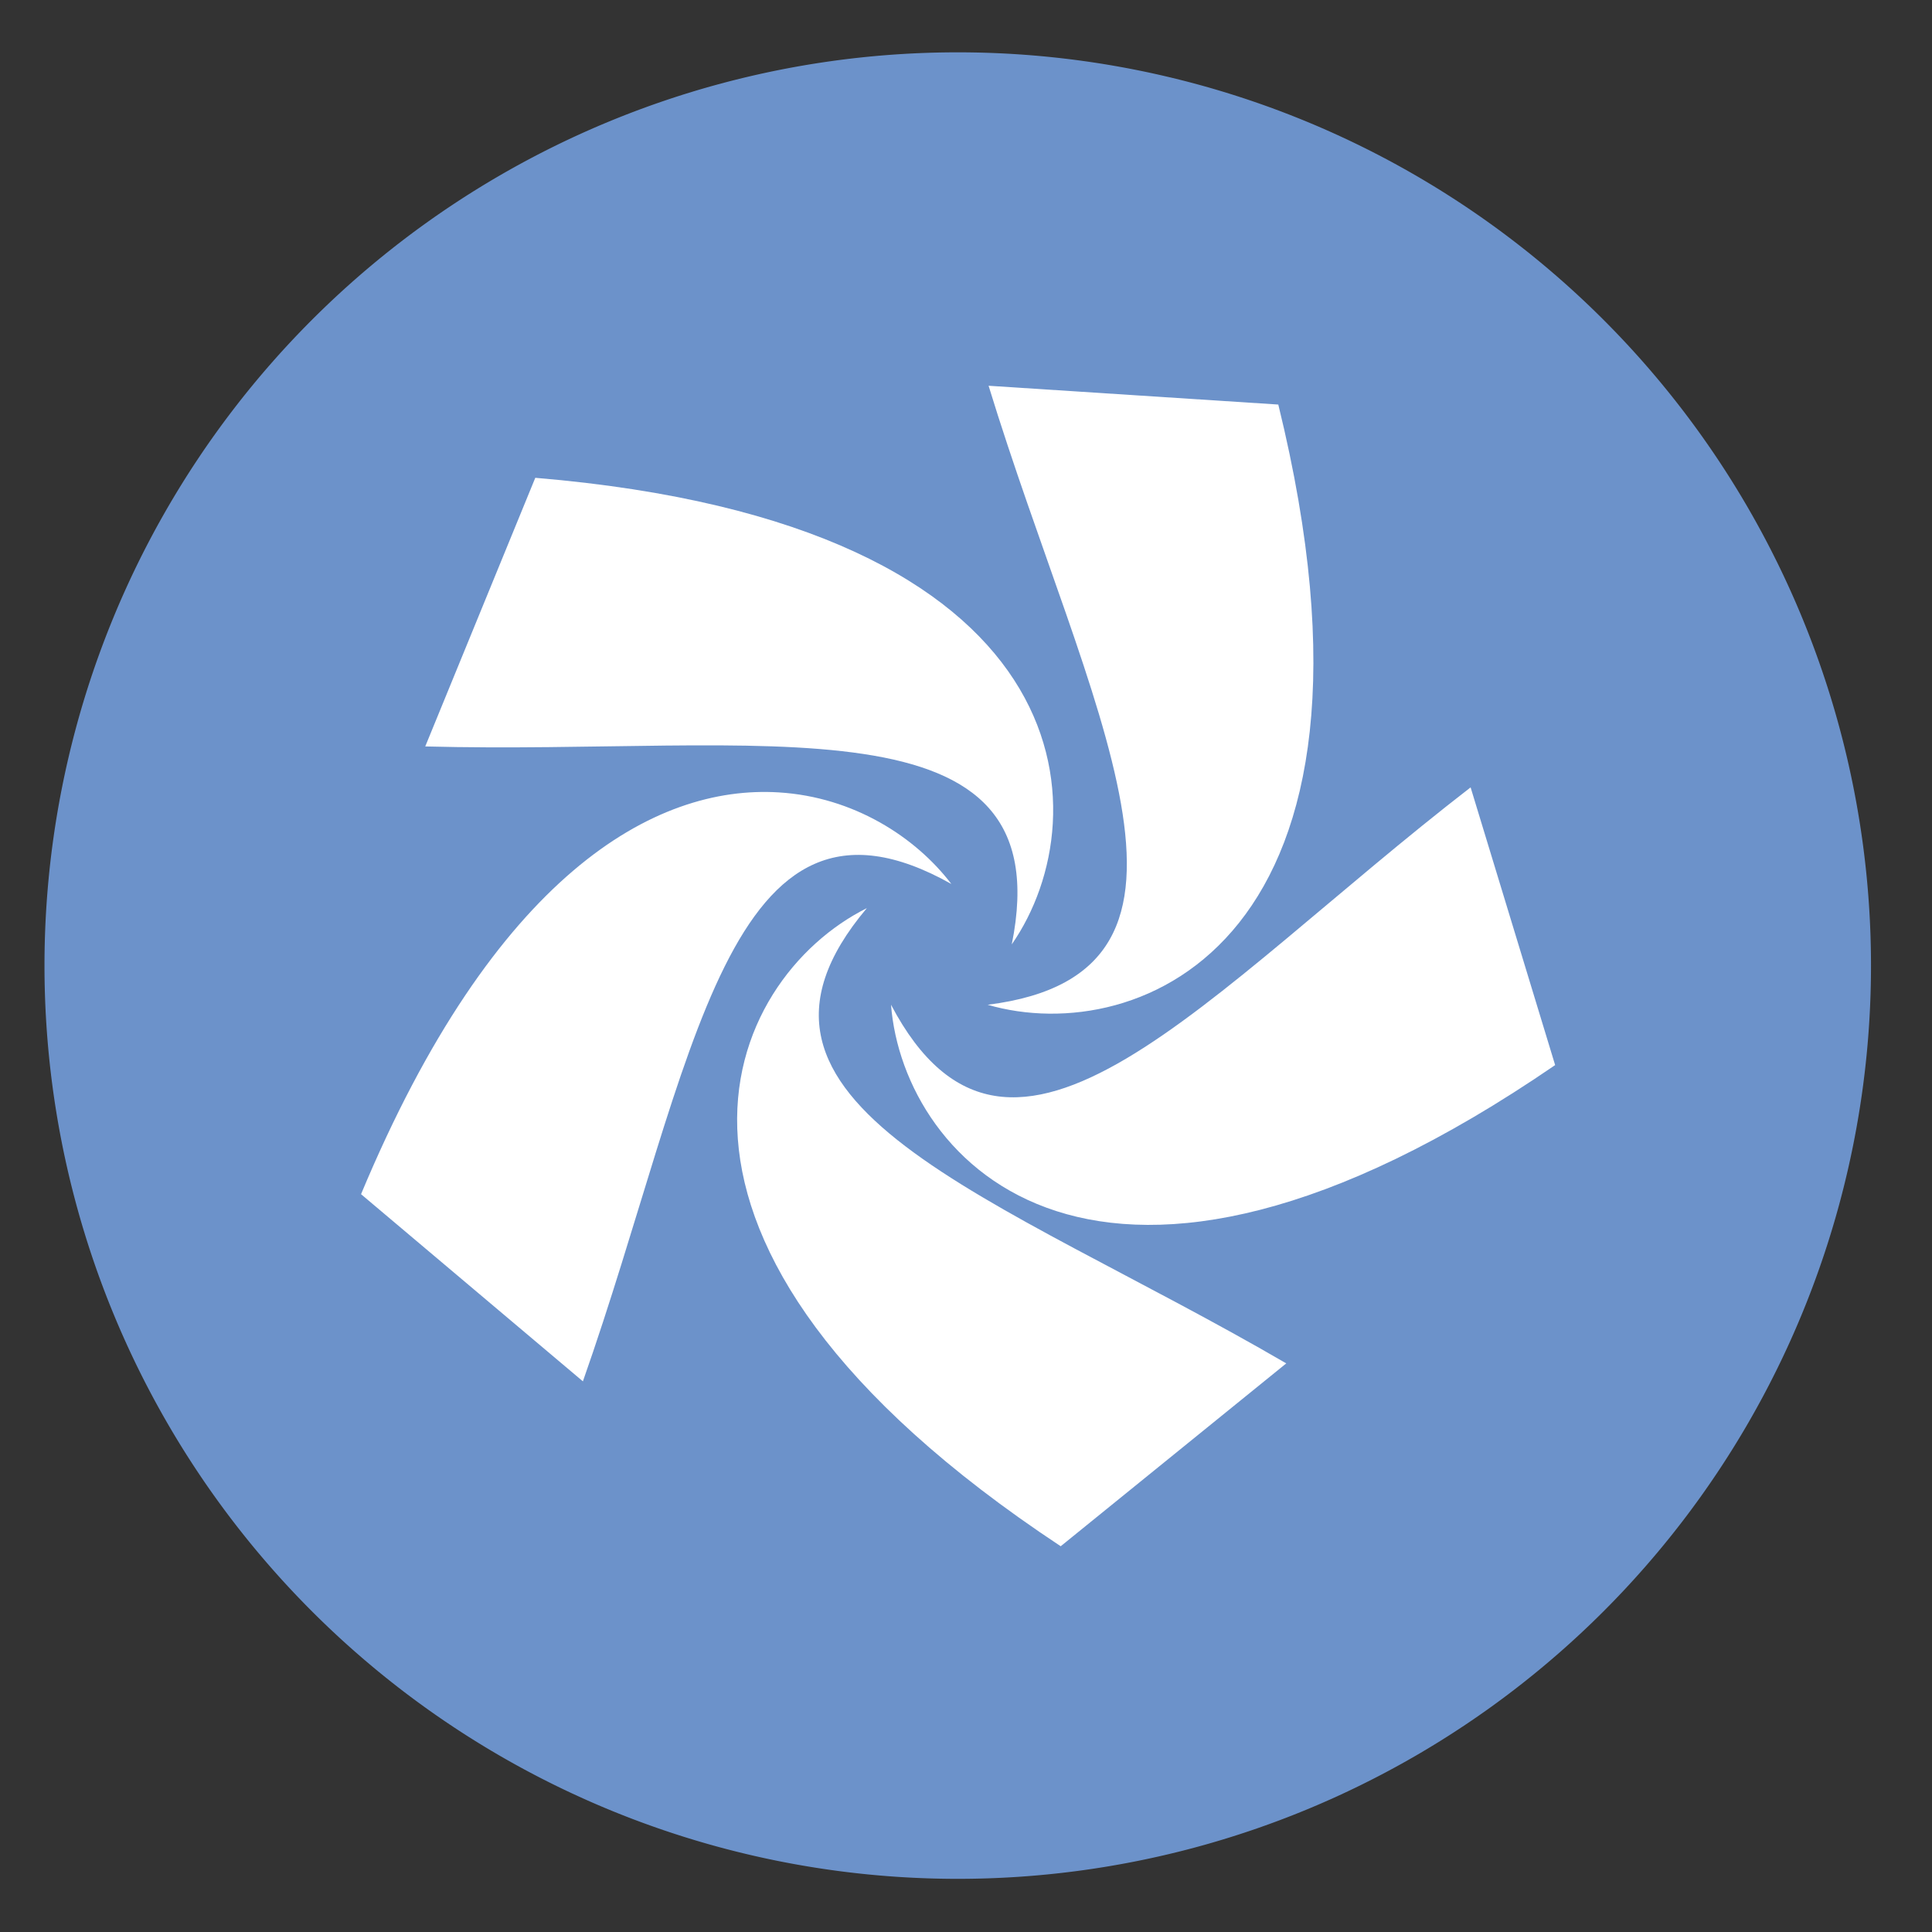
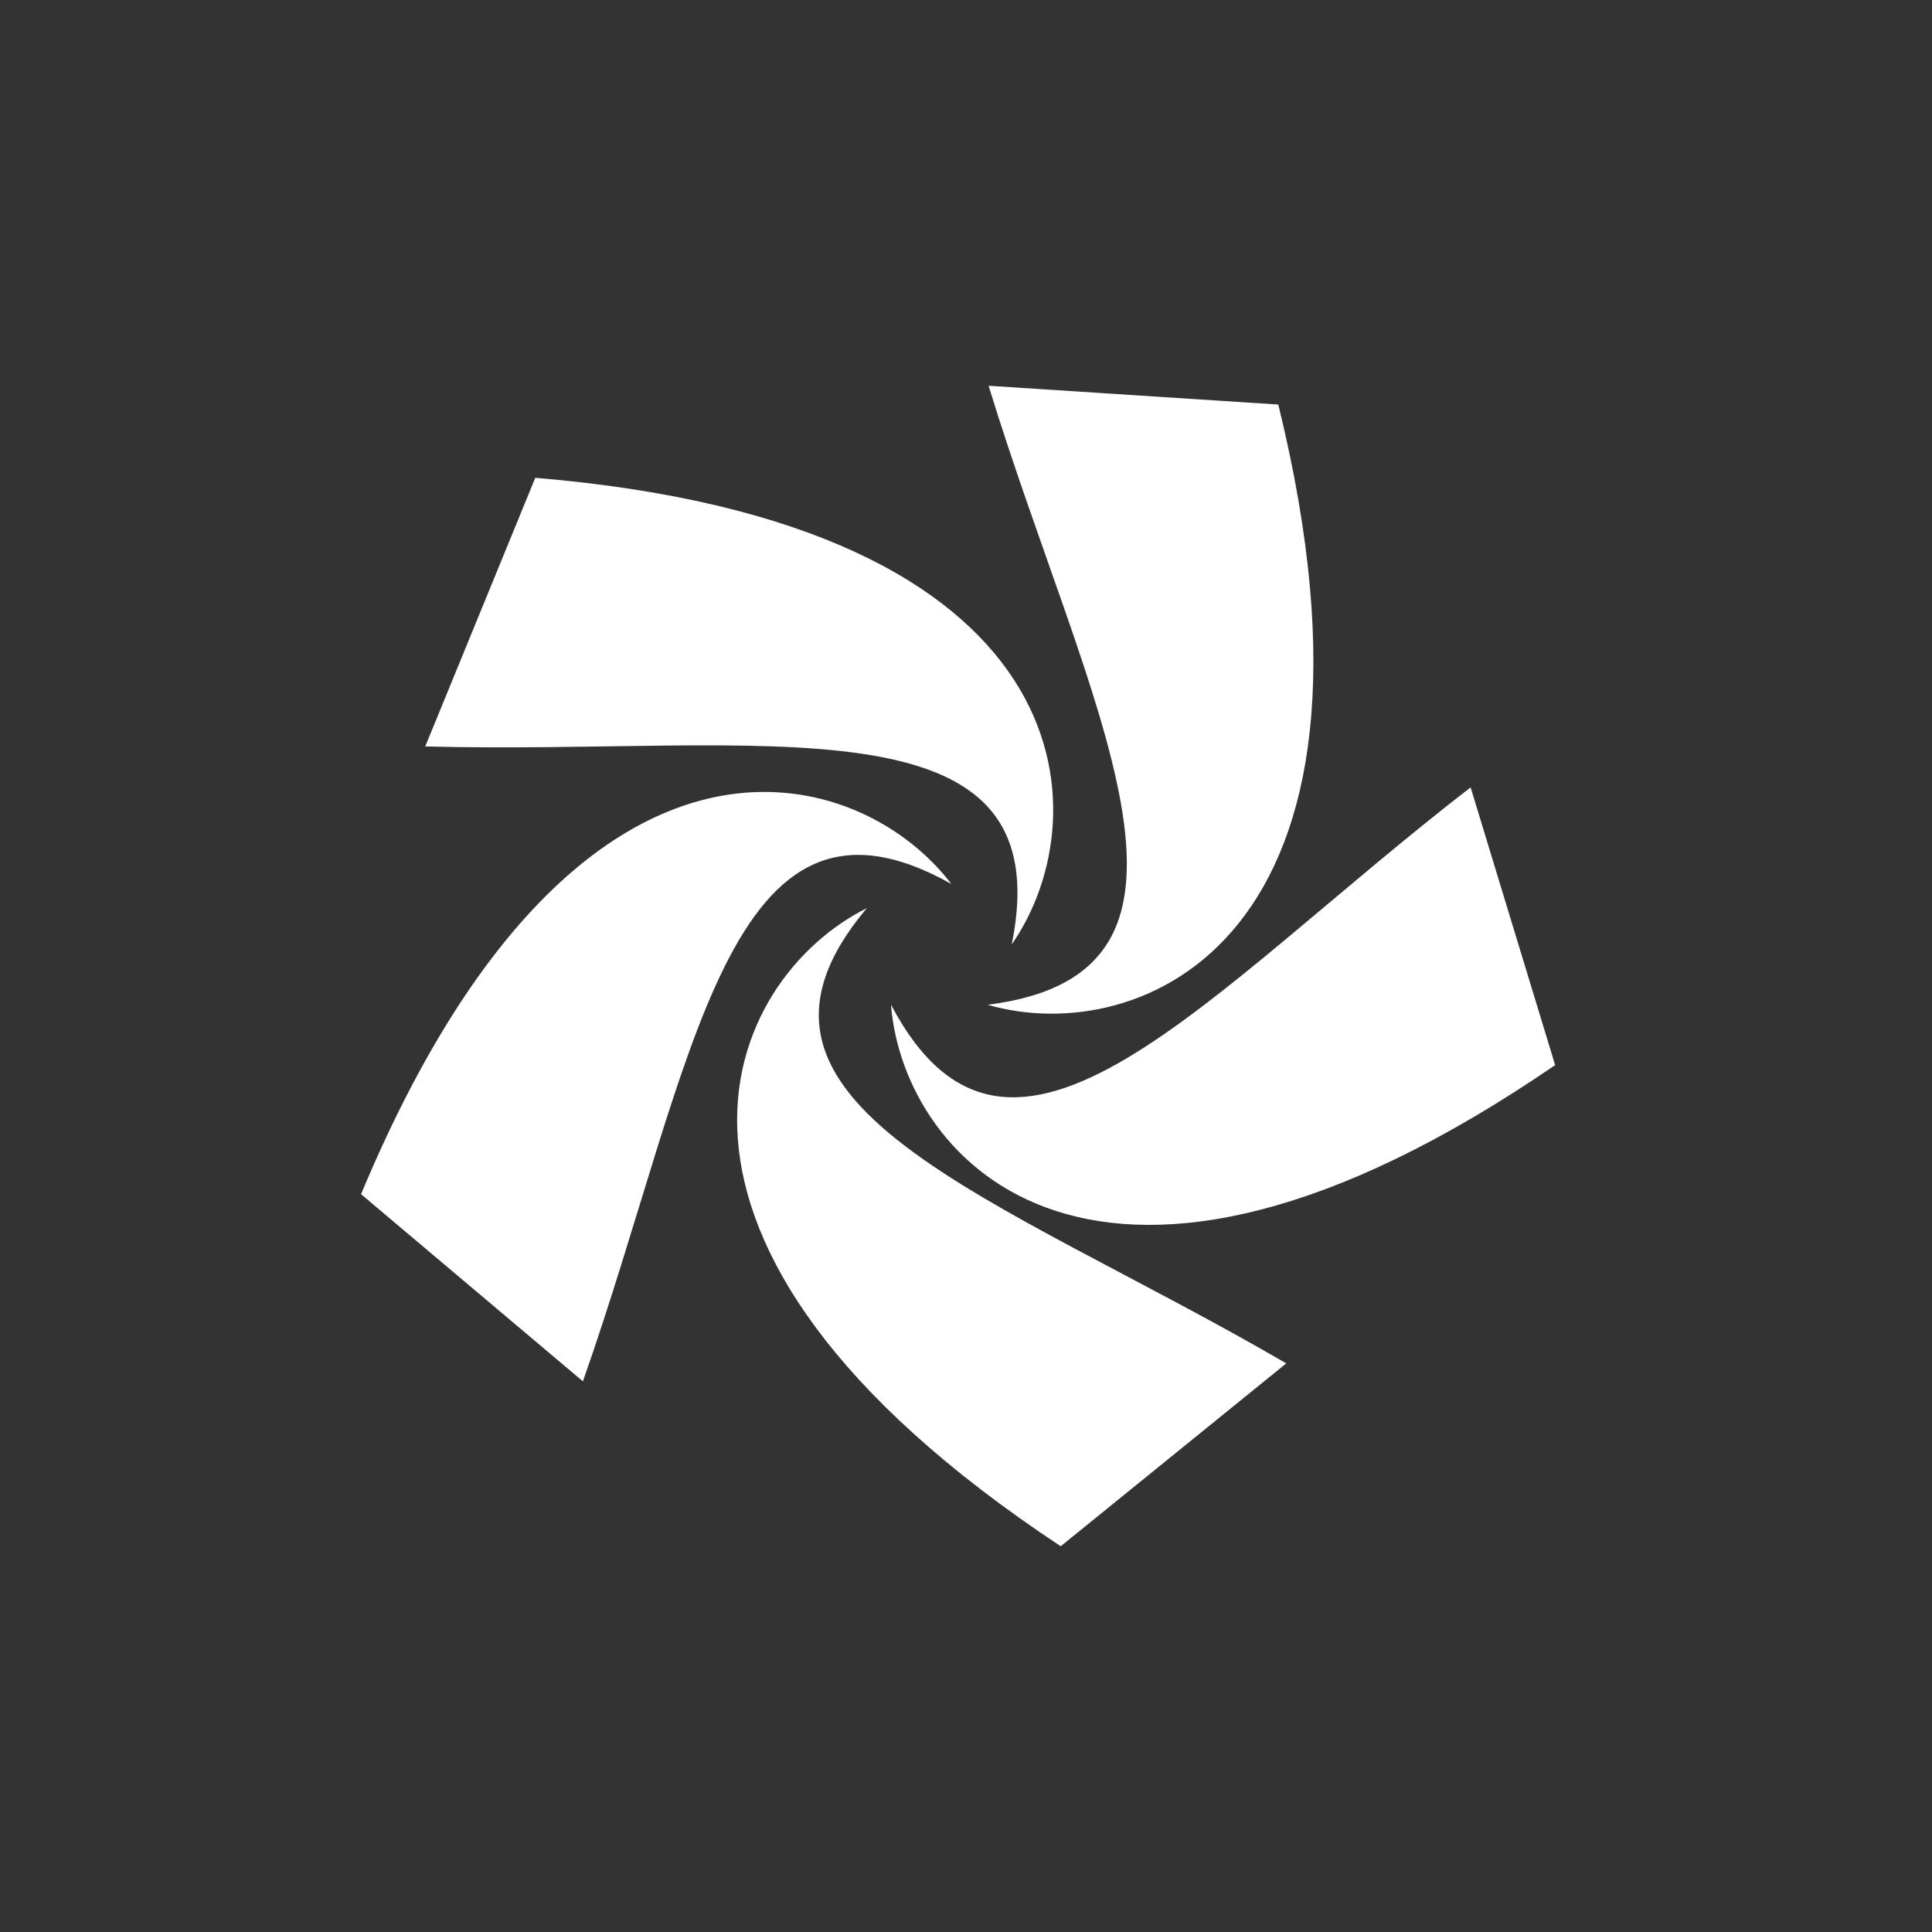
<svg xmlns="http://www.w3.org/2000/svg" height="48" width="48">
  <rect width="100%" height="100%" fill="#333333" stroke="none" />
-   <path d="m44.322 27.405a19.73 19.73 0 0 1 -19.73 19.73 19.73 19.73 0 0 1 -19.73-19.73 19.73 19.73 0 0 1 19.73-19.73 19.73 19.73 0 0 1 19.73 19.73z" fill="#6d93cc" opacity=".99" transform="matrix(1.15 0 0 1.15 -4.486 -7.526)" />
  <path d="m24.561 9.584c2.446 7.974 6.332 14.585-.023 15.379 3.755 1.094 10.497-1.558 7.221-14.912zm-11.262 2.287-2.734 6.674c8.338.22 15.843-1.359 14.572 4.918 2.233-3.212 1.865-10.447-11.838-11.592zm23.238 7.691c-6.6 5.1-11.417 11.068-14.4 5.4.3 3.9 5.158 9.274 16.5 1.5zm-17.186.125c-3.095-.193-7.07 2.052-10.381 9.982l5.512 4.65c2.769-7.868 3.57-15.494 9.154-12.357-.889-1.167-2.428-2.16-4.285-2.275zm2.186 2.875c-3.501 1.745-6.653 8.269 4.816 15.854l5.604-4.543c-7.208-4.197-14.549-6.415-10.42-11.311z" fill="#fff" />
</svg>